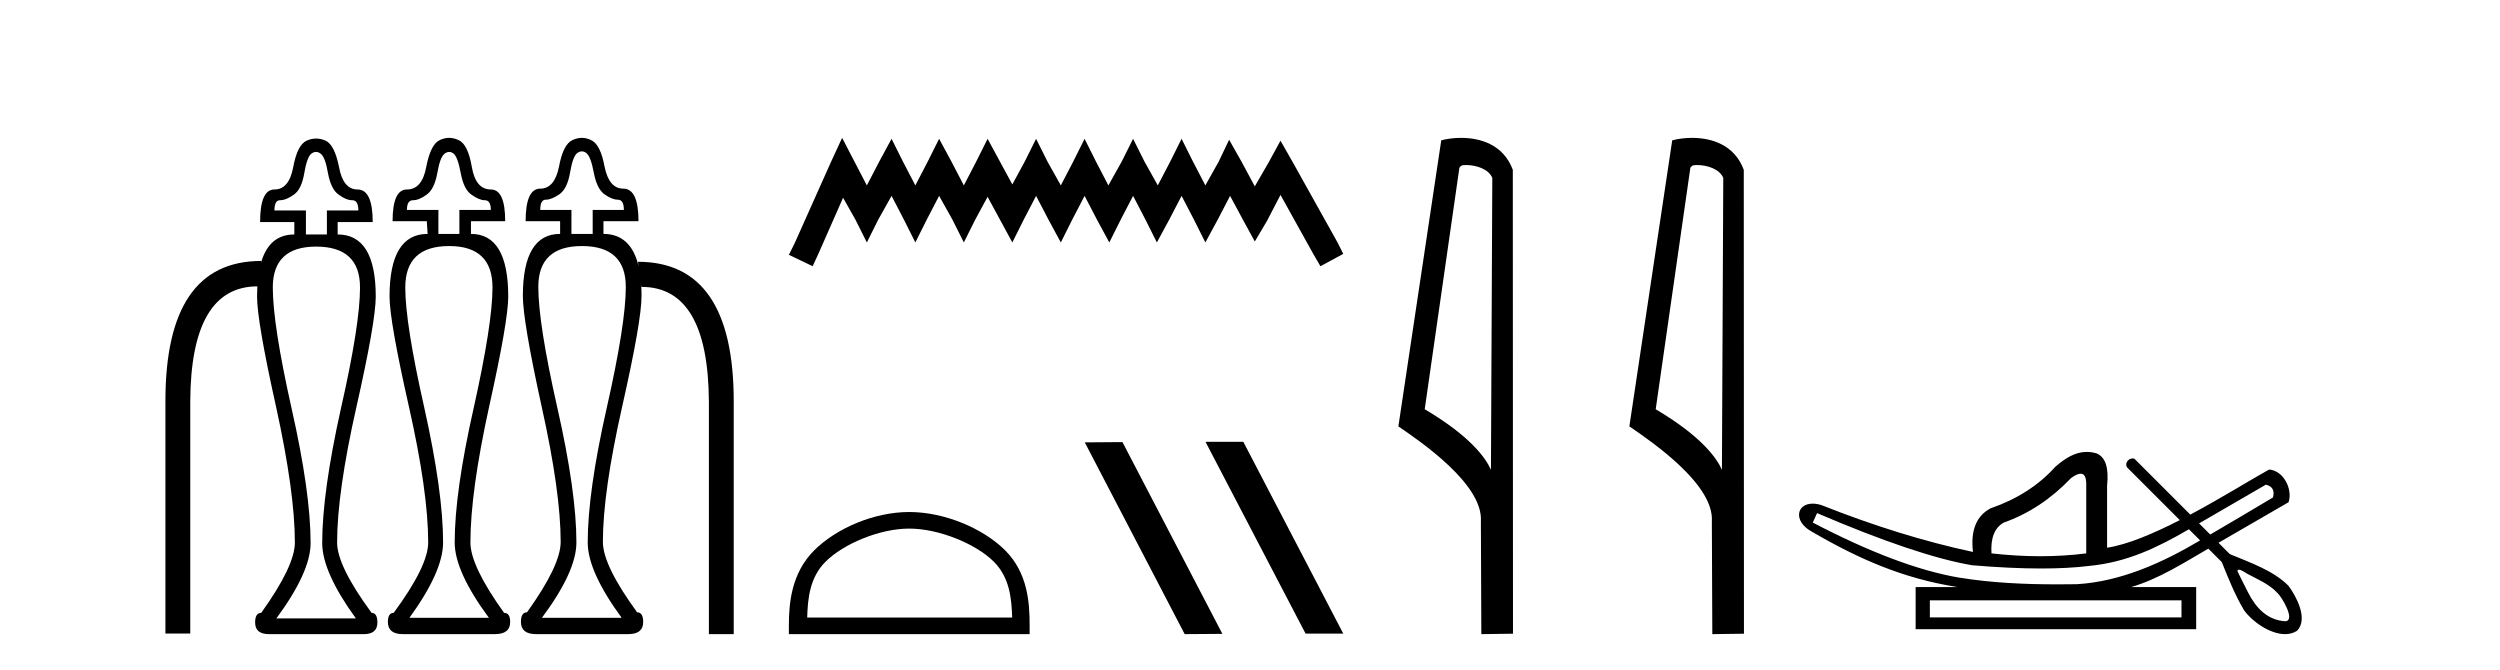
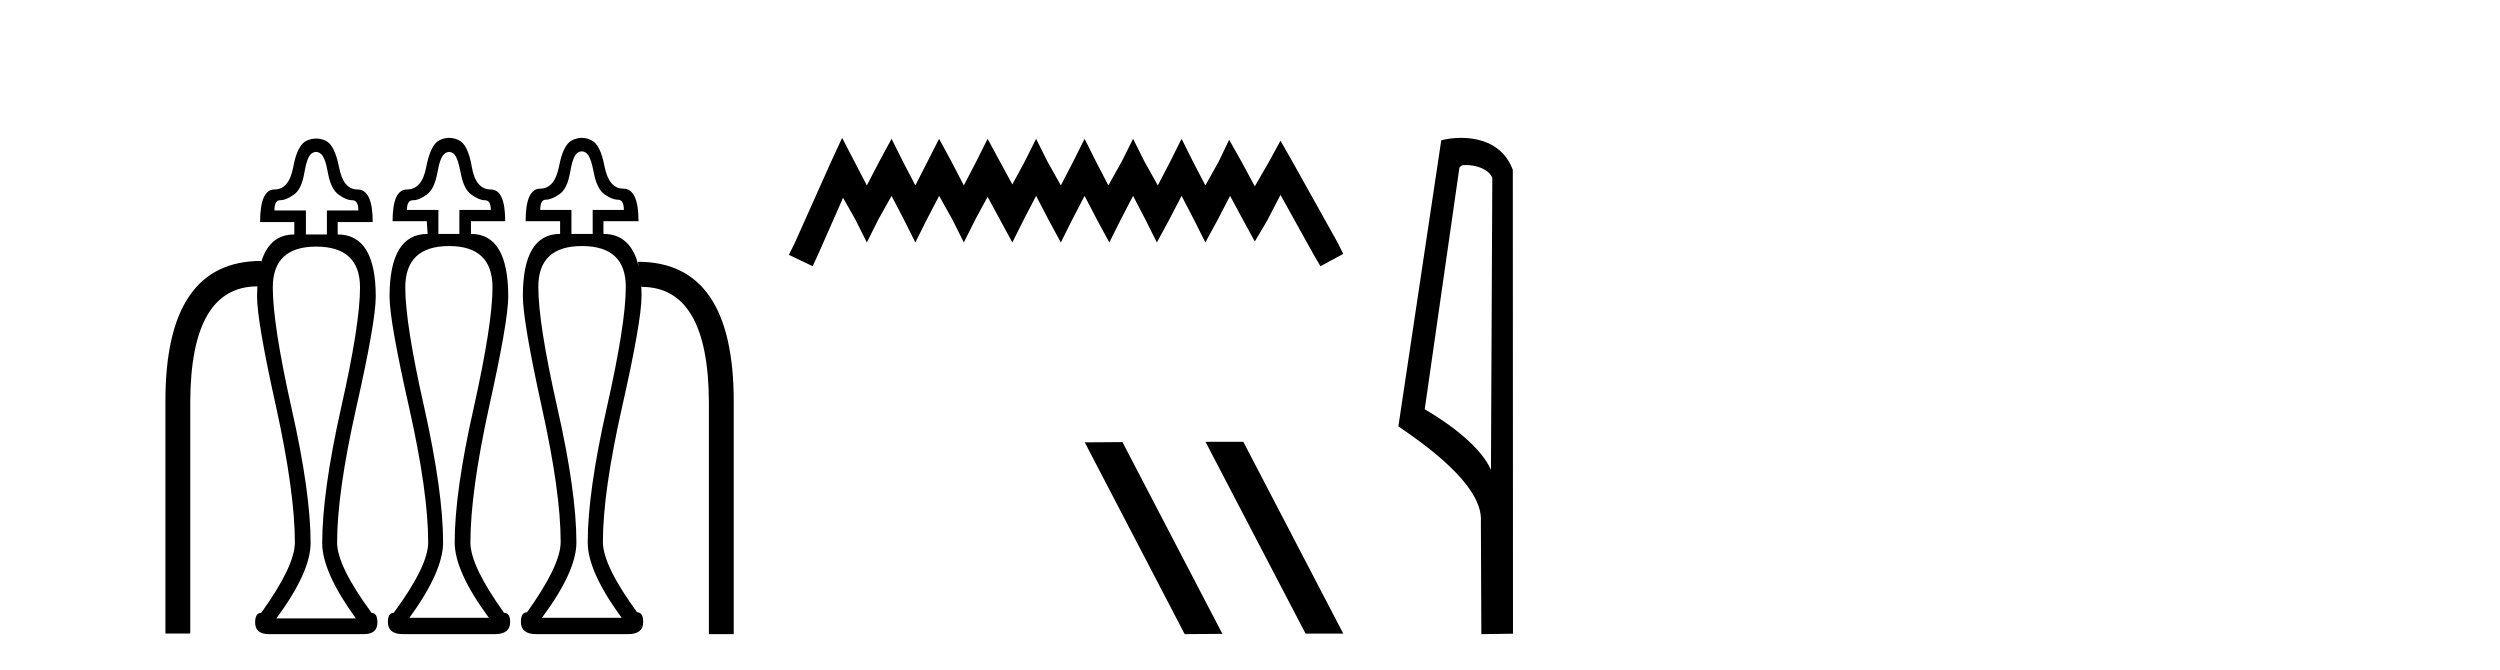
<svg xmlns="http://www.w3.org/2000/svg" width="153.0" height="41.0">
  <path d="M 27.489 9.298 Q 27.624 9.298 27.759 9.4 Q 28.012 9.602 28.198 10.599 Q 28.384 11.596 28.857 11.916 Q 29.33 12.254 29.668 12.254 Q 30.039 12.254 30.039 12.846 L 28.114 12.846 L 28.114 14.315 L 26.83 14.315 L 26.83 12.846 L 24.904 12.846 Q 24.904 12.254 25.276 12.254 Q 25.648 12.254 26.104 11.916 Q 26.577 11.596 26.762 10.599 Q 26.931 9.602 27.218 9.4 Q 27.354 9.298 27.489 9.298 ZM 35.609 9.264 Q 35.749 9.264 35.884 9.366 Q 36.154 9.569 36.34 10.565 Q 36.526 11.545 36.982 11.883 Q 37.455 12.221 37.809 12.221 Q 38.181 12.221 38.181 12.846 L 36.272 12.846 L 36.272 14.315 L 34.972 14.315 L 34.972 12.846 L 33.063 12.846 Q 33.063 12.221 33.401 12.221 Q 33.755 12.221 34.245 11.883 Q 34.718 11.545 34.887 10.565 Q 35.056 9.569 35.326 9.366 Q 35.47 9.264 35.609 9.264 ZM 19.343 9.298 Q 19.482 9.298 19.617 9.4 Q 19.904 9.602 20.073 10.599 Q 20.259 11.596 20.732 11.916 Q 21.188 12.254 21.56 12.254 Q 21.931 12.254 21.931 12.879 L 20.006 12.879 L 20.006 14.349 L 18.722 14.349 L 18.722 12.879 L 16.796 12.879 Q 16.796 12.254 17.134 12.254 Q 17.506 12.254 17.979 11.916 Q 18.452 11.596 18.621 10.599 Q 18.79 9.602 19.06 9.4 Q 19.203 9.298 19.343 9.298 ZM 15.967 16.101 L 15.967 16.101 L 15.967 16.101 Q 15.967 16.101 15.967 16.101 ZM 39.082 16.295 L 39.082 16.295 Q 39.082 16.295 39.082 16.295 L 39.082 16.295 L 39.082 16.295 ZM 27.489 15.058 Q 30.141 15.058 30.141 17.592 Q 30.141 19.805 28.992 24.957 Q 27.827 30.109 27.827 33.2 Q 27.827 34.973 29.921 37.811 L 25.056 37.811 Q 27.117 34.973 27.117 33.2 Q 27.117 30.109 25.968 24.957 Q 24.803 19.805 24.803 17.592 Q 24.803 15.058 27.489 15.058 ZM 35.614 15.058 Q 38.299 15.058 38.299 17.558 Q 38.299 19.805 37.134 24.957 Q 35.968 30.109 35.968 33.2 Q 35.968 34.973 38.046 37.811 L 33.164 37.811 Q 35.276 34.973 35.276 33.2 Q 35.276 30.109 34.11 24.957 Q 32.945 19.805 32.945 17.558 Q 32.945 15.058 35.614 15.058 ZM 19.347 15.092 Q 22.033 15.092 22.033 17.592 Q 22.033 19.856 20.867 24.991 Q 19.719 30.142 19.719 33.234 Q 19.719 35.007 21.779 37.845 L 16.915 37.845 Q 19.009 35.007 19.009 33.234 Q 19.009 30.142 17.844 24.991 Q 16.695 19.856 16.695 17.592 Q 16.695 15.092 19.347 15.092 ZM 27.489 8.437 Q 27.202 8.437 26.914 8.572 Q 26.357 8.825 26.087 10.21 Q 25.833 11.596 24.904 11.596 Q 24.026 11.596 24.026 13.538 L 26.12 13.538 L 26.171 14.315 Q 23.84 14.315 23.84 18.149 Q 23.84 19.636 25.023 24.872 Q 26.205 30.109 26.205 33.2 Q 26.205 34.636 24.094 37.507 Q 23.739 37.507 23.739 38.065 Q 23.739 38.808 24.651 38.808 L 30.293 38.808 Q 31.222 38.808 31.222 38.065 Q 31.222 37.507 30.85 37.507 Q 28.789 34.636 28.789 33.2 Q 28.789 30.109 29.938 24.872 Q 31.104 19.636 31.104 18.149 Q 31.104 14.315 28.823 14.315 L 28.823 13.538 L 30.918 13.538 Q 30.918 11.596 30.039 11.596 Q 29.11 11.596 28.874 10.21 Q 28.637 8.825 28.063 8.572 Q 27.776 8.437 27.489 8.437 ZM 35.609 8.437 Q 35.326 8.437 35.039 8.572 Q 34.465 8.825 34.212 10.194 Q 33.941 11.545 33.063 11.545 Q 32.168 11.545 32.168 13.538 L 34.279 13.538 L 34.279 14.315 Q 31.999 14.315 31.999 18.116 Q 31.999 19.636 33.147 24.872 Q 34.313 30.109 34.313 33.166 Q 34.313 34.602 32.252 37.473 Q 31.881 37.473 31.881 38.065 Q 31.881 38.808 32.81 38.808 L 38.451 38.808 Q 39.363 38.808 39.363 38.065 Q 39.363 37.473 38.992 37.473 Q 36.897 34.602 36.897 33.166 Q 36.897 30.109 38.08 24.872 Q 39.262 19.636 39.262 18.116 Q 39.262 17.737 39.239 17.396 L 39.239 17.396 L 39.262 17.558 Q 43.35 17.558 43.384 24.602 L 43.384 38.808 L 44.904 38.808 L 44.904 24.568 Q 44.904 16.021 39.043 16.021 L 39.082 16.295 L 39.082 16.295 Q 38.614 14.315 36.931 14.315 L 36.931 13.538 L 39.076 13.538 Q 39.076 11.545 38.147 11.545 Q 37.269 11.545 36.999 10.194 Q 36.745 8.825 36.171 8.572 Q 35.892 8.437 35.609 8.437 ZM 19.347 8.479 Q 19.06 8.479 18.773 8.606 Q 18.198 8.859 17.945 10.227 Q 17.692 11.596 16.796 11.596 Q 15.918 11.596 15.918 13.589 L 18.013 13.589 L 18.013 14.349 Q 16.464 14.349 15.967 16.101 L 15.967 16.101 L 15.986 15.97 Q 10.124 15.97 10.124 24.534 L 10.124 38.774 L 11.644 38.774 L 11.644 24.568 Q 11.678 17.539 15.749 17.525 L 15.749 17.525 Q 15.732 17.823 15.732 18.149 Q 15.732 19.67 16.898 24.906 Q 18.046 30.142 18.046 33.2 Q 18.046 34.636 15.986 37.507 Q 15.614 37.507 15.614 38.098 Q 15.614 38.809 16.464 38.809 Q 16.503 38.809 16.543 38.808 L 22.185 38.808 Q 22.224 38.809 22.262 38.809 Q 23.097 38.809 23.097 38.098 Q 23.097 37.507 22.742 37.507 Q 20.631 34.636 20.631 33.2 Q 20.631 30.142 21.813 24.906 Q 22.996 19.67 22.996 18.149 Q 22.996 14.349 20.665 14.349 L 20.665 13.589 L 22.81 13.589 Q 22.81 11.596 21.881 11.596 Q 21.002 11.596 20.749 10.227 Q 20.479 8.859 19.921 8.606 Q 19.634 8.479 19.347 8.479 Z" style="fill:#000000;stroke:none" />
-   <path d="M 51.538 8.437 L 50.839 9.95 L 48.628 14.897 L 48.279 15.595 L 49.734 16.293 L 50.083 15.537 L 51.596 12.103 L 52.352 13.442 L 53.051 14.838 L 53.749 13.442 L 54.564 11.987 L 55.32 13.442 L 56.019 14.838 L 56.717 13.442 L 57.474 11.987 L 58.288 13.442 L 58.987 14.838 L 59.685 13.442 L 60.441 12.045 L 61.198 13.442 L 61.955 14.838 L 62.653 13.442 L 63.409 11.987 L 64.166 13.442 L 64.923 14.838 L 65.621 13.442 L 66.377 11.987 L 67.134 13.442 L 67.89 14.838 L 68.589 13.442 L 69.345 11.987 L 70.102 13.442 L 70.8 14.838 L 71.557 13.442 L 72.313 11.987 L 73.07 13.442 L 73.768 14.838 L 74.525 13.442 L 75.281 11.987 L 76.096 13.5 L 76.794 14.78 L 77.551 13.5 L 78.366 11.929 L 80.403 15.595 L 80.81 16.293 L 82.207 15.537 L 81.857 14.838 L 79.064 9.833 L 78.366 8.611 L 77.667 9.892 L 76.794 11.405 L 75.98 9.892 L 75.223 8.553 L 74.583 9.892 L 73.768 11.347 L 73.012 9.892 L 72.313 8.495 L 71.615 9.892 L 70.858 11.347 L 70.044 9.892 L 69.345 8.495 L 68.647 9.892 L 67.832 11.347 L 67.076 9.892 L 66.377 8.495 L 65.679 9.892 L 64.923 11.347 L 64.108 9.892 L 63.409 8.495 L 62.711 9.892 L 61.955 11.288 L 61.198 9.892 L 60.441 8.495 L 59.743 9.892 L 58.987 11.347 L 58.23 9.892 L 57.474 8.495 L 56.775 9.892 L 56.019 11.347 L 55.262 9.892 L 54.564 8.495 L 53.807 9.892 L 53.051 11.347 L 52.294 9.892 L 51.538 8.437 Z" style="fill:#000000;stroke:none" />
-   <path d="M 55.646 32.35 C 57.458 32.35 59.726 33.281 60.824 34.378 C 61.784 35.339 61.91 36.612 61.945 37.795 L 49.4 37.795 C 49.435 36.612 49.56 35.339 50.521 34.378 C 51.618 33.281 53.833 32.35 55.646 32.35 ZM 55.646 31.335 C 53.496 31.335 51.183 32.329 49.827 33.684 C 48.436 35.075 48.279 36.906 48.279 38.275 L 48.279 38.809 L 63.013 38.809 L 63.013 38.275 C 63.013 36.906 62.909 35.075 61.518 33.684 C 60.162 32.329 57.796 31.335 55.646 31.335 Z" style="fill:#000000;stroke:none" />
+   <path d="M 51.538 8.437 L 50.839 9.95 L 48.628 14.897 L 48.279 15.595 L 49.734 16.293 L 50.083 15.537 L 51.596 12.103 L 52.352 13.442 L 53.051 14.838 L 53.749 13.442 L 54.564 11.987 L 55.32 13.442 L 56.019 14.838 L 56.717 13.442 L 57.474 11.987 L 58.288 13.442 L 58.987 14.838 L 59.685 13.442 L 60.441 12.045 L 61.198 13.442 L 61.955 14.838 L 62.653 13.442 L 63.409 11.987 L 64.166 13.442 L 64.923 14.838 L 65.621 13.442 L 66.377 11.987 L 67.134 13.442 L 67.89 14.838 L 68.589 13.442 L 69.345 11.987 L 70.102 13.442 L 70.8 14.838 L 71.557 13.442 L 72.313 11.987 L 73.07 13.442 L 73.768 14.838 L 74.525 13.442 L 75.281 11.987 L 76.096 13.5 L 76.794 14.78 L 77.551 13.5 L 78.366 11.929 L 80.403 15.595 L 80.81 16.293 L 82.207 15.537 L 81.857 14.838 L 79.064 9.833 L 78.366 8.611 L 77.667 9.892 L 76.794 11.405 L 75.98 9.892 L 75.223 8.553 L 74.583 9.892 L 73.768 11.347 L 73.012 9.892 L 72.313 8.495 L 71.615 9.892 L 70.858 11.347 L 70.044 9.892 L 69.345 8.495 L 68.647 9.892 L 67.832 11.347 L 67.076 9.892 L 66.377 8.495 L 65.679 9.892 L 64.923 11.347 L 64.108 9.892 L 63.409 8.495 L 62.711 9.892 L 61.955 11.288 L 61.198 9.892 L 60.441 8.495 L 59.743 9.892 L 58.987 11.347 L 58.23 9.892 L 57.474 8.495 L 56.019 11.347 L 55.262 9.892 L 54.564 8.495 L 53.807 9.892 L 53.051 11.347 L 52.294 9.892 L 51.538 8.437 Z" style="fill:#000000;stroke:none" />
  <path d="M 73.819 27.039 L 73.785 27.056 L 79.9 38.775 L 82.207 38.775 L 76.091 27.039 ZM 68.694 27.056 L 66.388 27.073 L 72.503 38.809 L 74.81 38.792 L 68.694 27.056 Z" style="fill:#000000;stroke:none" />
  <path d="M 89.716 10.1 C 90.341 10.1 91.106 10.34 91.329 10.89 L 91.246 28.751 L 91.246 28.751 C 90.93 28.034 89.989 26.699 87.193 25.046 L 89.315 10.263 C 89.415 10.157 89.412 10.1 89.716 10.1 ZM 91.246 28.751 L 91.246 28.751 C 91.246 28.751 91.246 28.751 91.246 28.751 L 91.246 28.751 L 91.246 28.751 ZM 89.419 8.437 C 88.941 8.437 88.51 8.505 88.204 8.588 L 85.581 26.094 C 86.969 27.044 90.782 29.648 90.63 31.91 L 90.658 38.809 L 92.595 38.783 L 92.584 10.393 C 92.008 8.837 90.577 8.437 89.419 8.437 Z" style="fill:#000000;stroke:none" />
-   <path d="M 103.852 10.1 C 104.476 10.1 105.241 10.34 105.464 10.89 L 105.382 28.751 L 105.382 28.751 C 105.065 28.034 104.124 26.699 101.329 25.046 L 103.451 10.263 C 103.55 10.157 103.548 10.1 103.852 10.1 ZM 105.382 28.751 L 105.382 28.751 C 105.382 28.751 105.382 28.751 105.382 28.751 L 105.382 28.751 L 105.382 28.751 ZM 103.555 8.437 C 103.077 8.437 102.645 8.505 102.34 8.588 L 99.717 26.094 C 101.104 27.044 104.917 29.648 104.765 31.91 L 104.794 38.809 L 106.73 38.783 L 106.719 10.393 C 106.143 8.837 104.713 8.437 103.555 8.437 Z" style="fill:#000000;stroke:none" />
-   <path d="M 138.67 29.662 C 139.076 29.759 139.221 30.02 139.105 30.445 C 137.561 31.366 136.283 32.121 135.266 32.713 C 135.039 32.485 134.811 32.258 134.584 32.031 L 138.67 29.662 ZM 127.336 28.991 C 127.576 28.991 127.69 29.224 127.678 29.691 L 127.678 33.867 C 126.769 33.983 125.831 34.041 124.865 34.041 C 123.898 34.041 122.902 33.983 121.878 33.867 C 121.82 32.92 122.071 32.291 122.631 31.982 C 124.159 31.441 125.532 30.532 126.75 29.256 C 126.989 29.082 127.182 28.994 127.329 28.991 C 127.332 28.991 127.334 28.991 127.336 28.991 ZM 111.204 31.402 C 115.265 33.142 118.426 34.206 120.688 34.593 C 122.267 34.726 123.679 34.792 124.924 34.792 C 126.026 34.792 126.997 34.74 127.837 34.636 C 130.162 34.417 132.004 33.527 133.964 32.39 C 134.191 32.617 134.419 32.845 134.646 33.073 C 132.351 34.436 129.789 35.597 127.098 35.753 C 126.703 35.758 126.308 35.762 125.912 35.762 C 123.893 35.762 121.872 35.672 119.876 35.346 C 117.401 34.921 114.424 33.8 110.943 31.982 L 111.204 31.402 ZM 133.507 36.739 L 133.507 37.783 L 118.107 37.783 L 118.107 36.739 ZM 137.024 34.866 C 137.177 34.866 137.461 35.08 137.547 35.123 C 138.181 35.463 138.874 35.744 139.371 36.284 C 139.615 36.483 140.516 37.966 139.868 38.021 C 138.757 37.956 138.061 37.202 137.58 36.254 C 137.369 35.816 137.129 35.385 136.929 34.944 C 136.94 34.888 136.975 34.866 137.024 34.866 ZM 127.71 27.657 C 126.99 27.657 126.385 28.052 125.793 28.56 C 124.768 29.7 123.444 30.551 121.819 31.112 C 120.949 31.576 120.592 32.465 120.746 33.78 C 117.769 33.142 114.675 32.185 111.465 30.909 C 111.271 30.85 111.094 30.823 110.937 30.823 C 109.948 30.823 109.744 31.877 110.827 32.504 C 113.755 34.214 116.446 35.395 119.789 35.927 L 117.237 35.927 L 117.237 38.508 L 134.406 38.508 L 134.406 35.927 L 130.433 35.927 C 132.129 35.427 133.629 34.454 135.15 33.577 C 135.425 33.851 135.7 34.126 135.974 34.4 C 136.375 35.4 136.779 36.405 137.327 37.333 C 137.786 37.998 138.894 38.809 139.846 38.809 C 140.11 38.809 140.362 38.747 140.584 38.602 C 141.278 37.869 140.535 36.505 140.06 35.856 C 139.13 34.911 137.673 34.417 136.464 33.911 C 136.233 33.68 136.002 33.449 135.771 33.218 C 137.215 32.383 138.62 31.568 140.062 30.735 C 140.319 29.932 139.761 28.811 138.873 28.734 C 137.849 29.294 136.002 30.452 134.047 31.494 C 132.907 30.354 131.766 29.213 130.625 28.073 C 130.588 28.061 130.55 28.056 130.514 28.056 C 130.198 28.056 129.972 28.458 130.252 28.679 C 131.303 29.729 132.354 30.78 133.404 31.83 C 131.816 32.644 130.208 33.332 128.954 33.52 L 128.954 29.72 C 129.07 28.637 128.858 27.98 128.316 27.748 C 128.105 27.686 127.903 27.657 127.71 27.657 Z" style="fill:#000000;stroke:none" />
</svg>